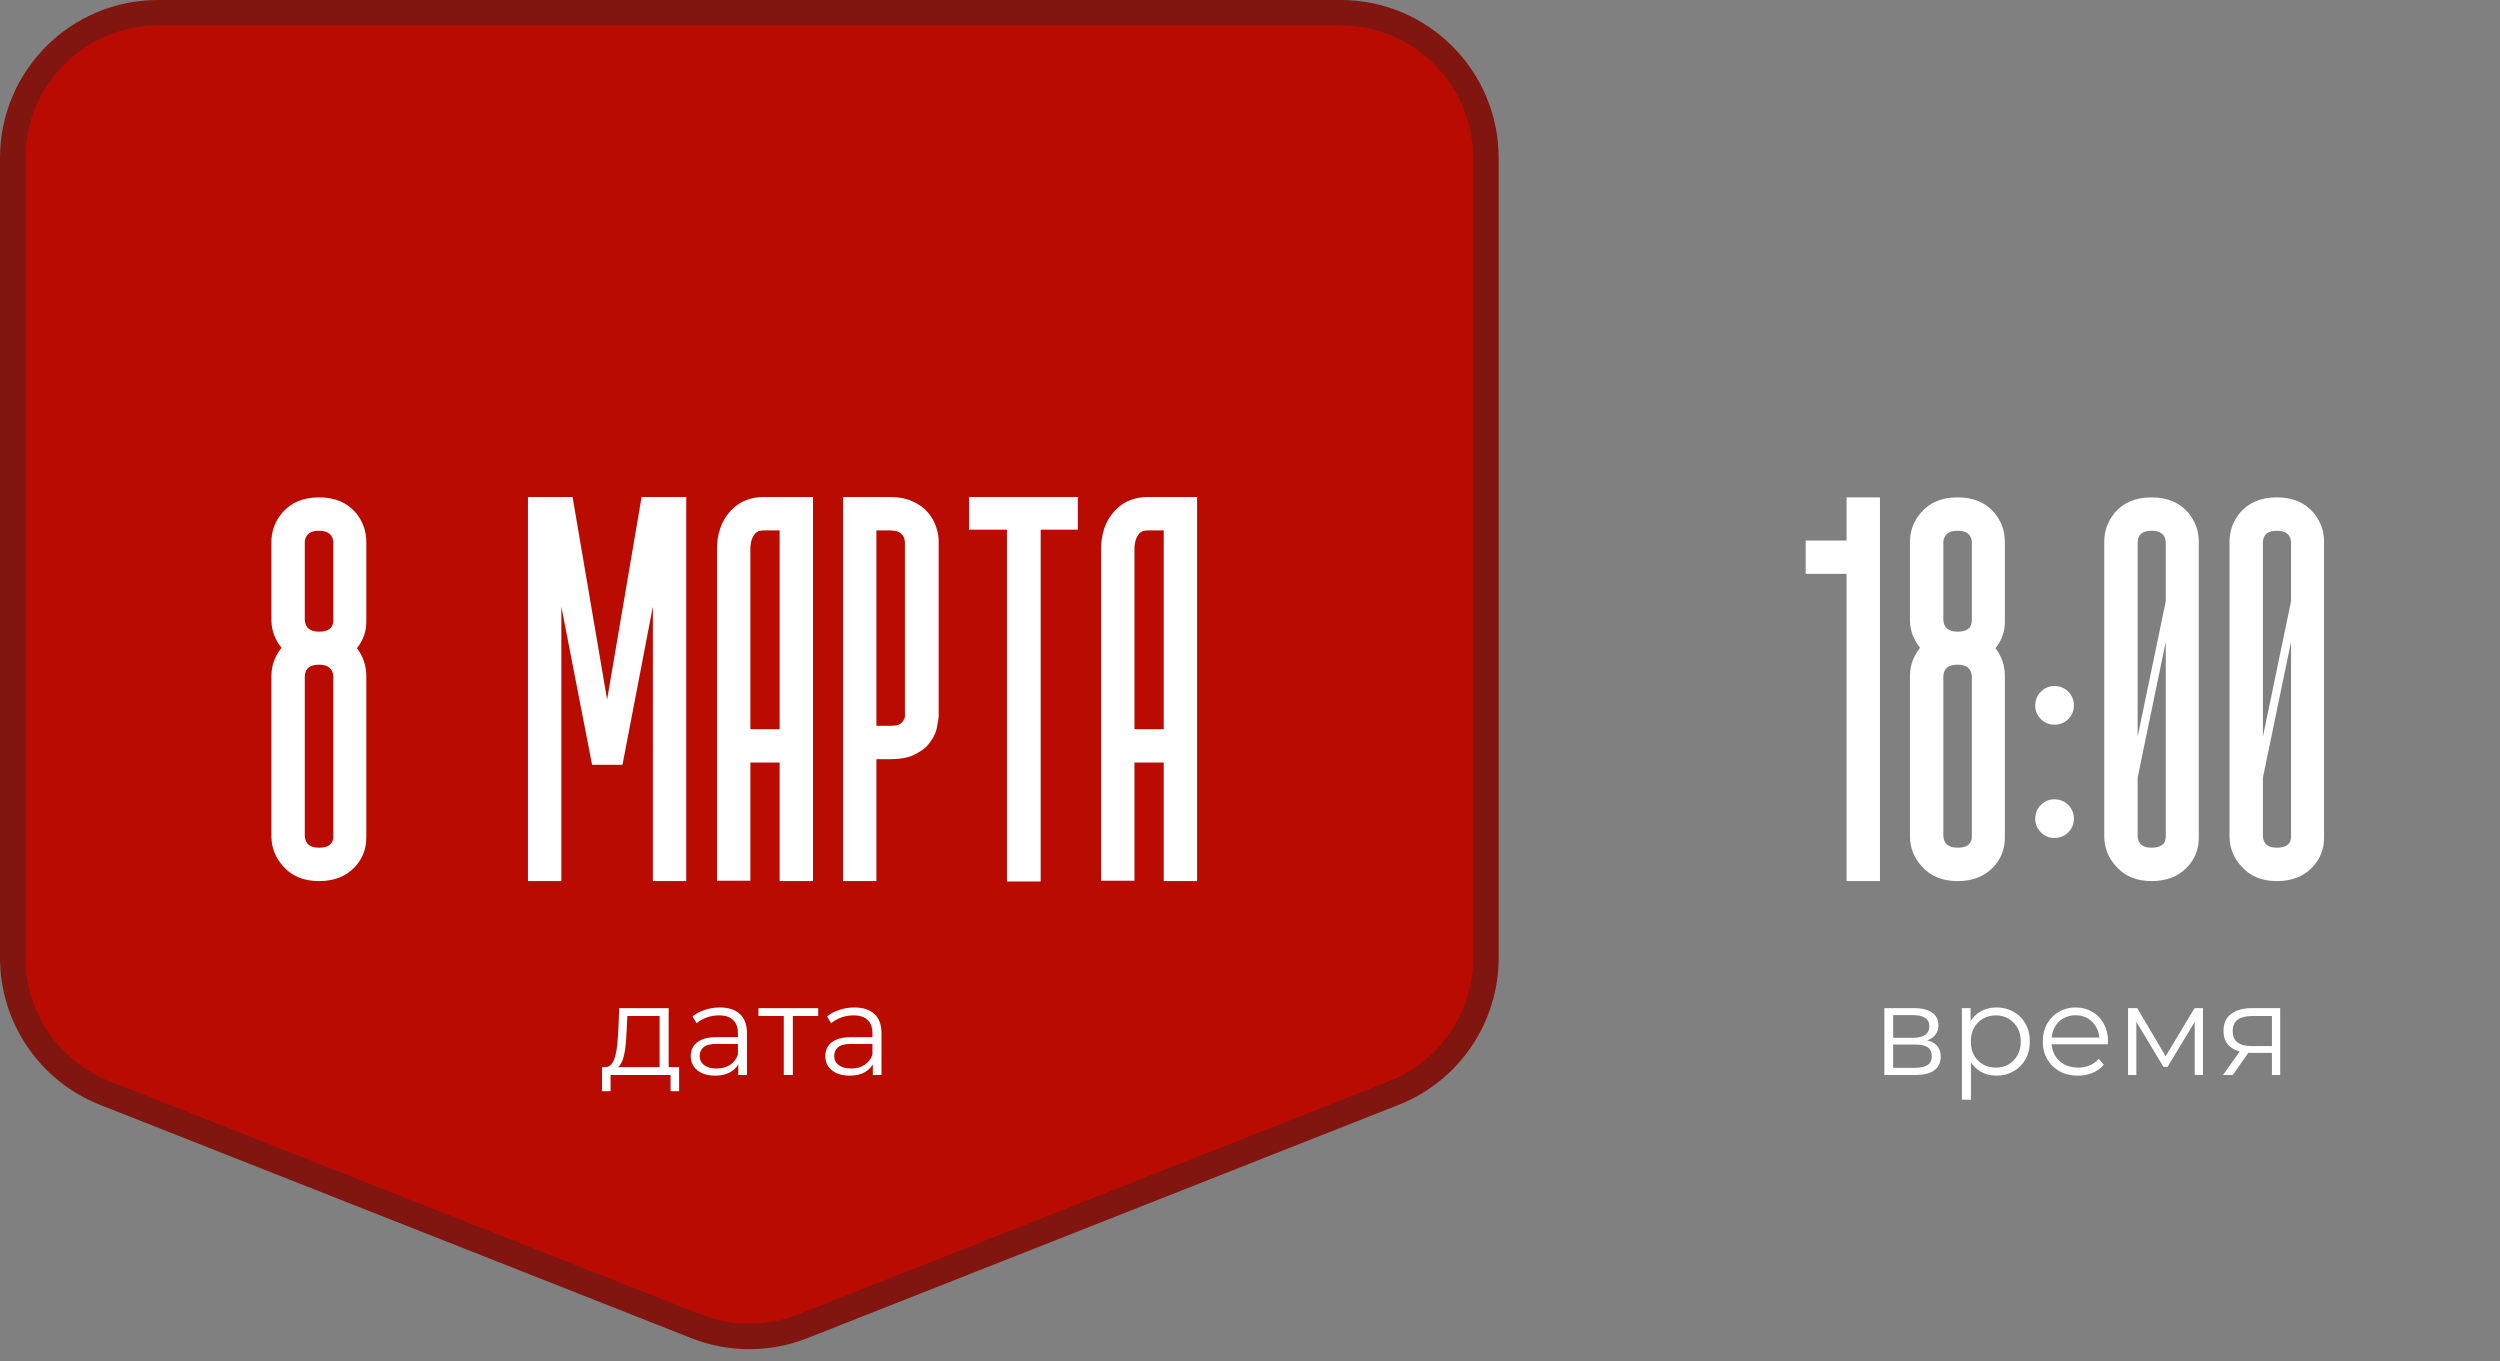
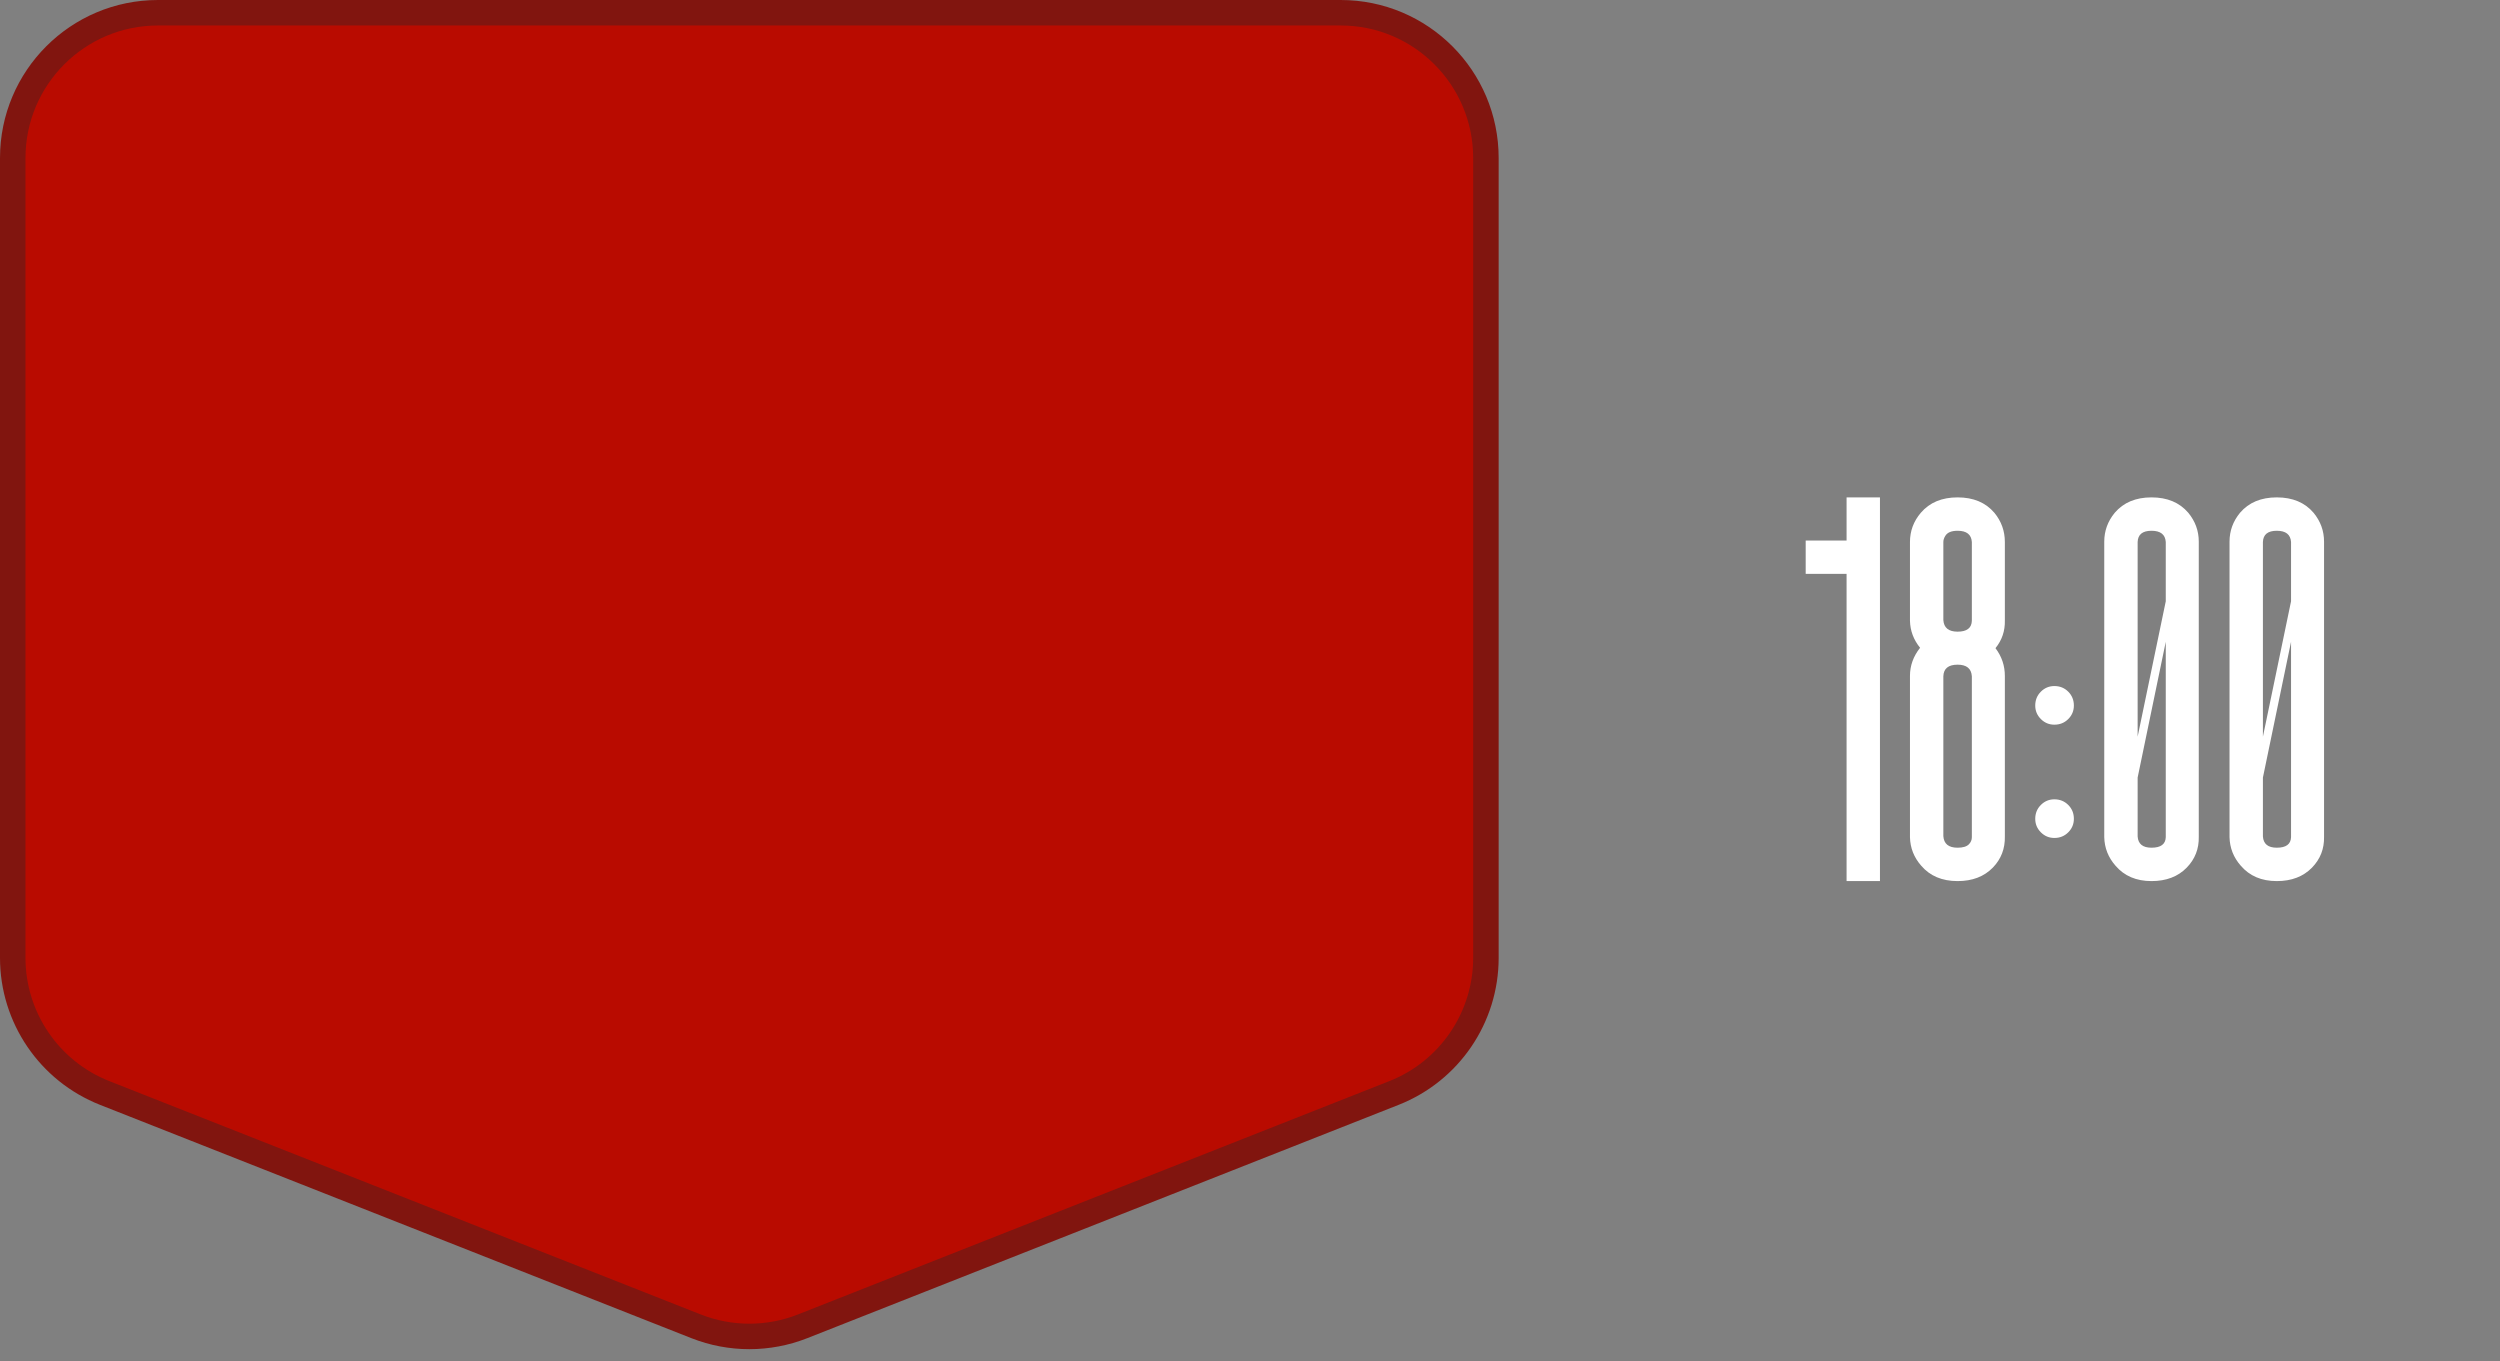
<svg xmlns="http://www.w3.org/2000/svg" width="349" height="190" viewBox="0 0 349 190" fill="none">
  <rect x="0" y="0" width="349" height="190" fill="#808080" stroke="none" />
  <path d="M22.06 1.779H187.154C198.354 1.779 207.434 10.859 207.434 22.06V133.716C207.434 142.043 202.344 149.525 194.597 152.581L112.05 185.151C107.267 187.038 101.946 187.038 97.163 185.151L14.616 152.581C6.87 149.525 1.779 142.043 1.779 133.716V22.06C1.779 10.859 10.859 1.779 22.06 1.779Z" fill="#B90B00" stroke="#81150F" stroke-width="3.558" />
-   <path d="M92.082 149.466V141.834H87.581L87.474 143.916C87.451 144.544 87.409 145.161 87.35 145.766C87.302 146.371 87.213 146.928 87.083 147.438C86.964 147.936 86.792 148.346 86.567 148.666C86.342 148.974 86.051 149.152 85.695 149.199L84.432 148.968C84.8 148.98 85.102 148.85 85.34 148.577C85.577 148.292 85.761 147.907 85.891 147.42C86.022 146.934 86.116 146.383 86.176 145.766C86.235 145.137 86.282 144.497 86.318 143.845L86.442 140.731H93.345V149.466H92.082ZM84.041 152.331V148.968H94.804V152.331H93.612V150.071H85.233V152.331H84.041ZM103.065 150.071V148.007L103.012 147.669V144.218C103.012 143.424 102.786 142.813 102.336 142.386C101.897 141.959 101.239 141.745 100.361 141.745C99.756 141.745 99.181 141.846 98.635 142.048C98.09 142.249 97.627 142.516 97.248 142.848L96.678 141.905C97.153 141.502 97.722 141.194 98.386 140.98C99.05 140.755 99.75 140.642 100.486 140.642C101.695 140.642 102.626 140.945 103.279 141.55C103.943 142.143 104.275 143.05 104.275 144.272V150.071H103.065ZM99.845 150.16C99.145 150.16 98.535 150.047 98.013 149.822C97.503 149.585 97.111 149.265 96.839 148.861C96.566 148.446 96.429 147.972 96.429 147.438C96.429 146.952 96.542 146.513 96.767 146.122C97.005 145.718 97.384 145.398 97.906 145.161C98.44 144.912 99.151 144.787 100.041 144.787H103.261V145.73H100.076C99.175 145.73 98.546 145.89 98.191 146.211C97.847 146.531 97.675 146.928 97.675 147.403C97.675 147.936 97.882 148.363 98.297 148.684C98.713 149.004 99.294 149.164 100.041 149.164C100.752 149.164 101.363 149.004 101.873 148.684C102.395 148.351 102.775 147.877 103.012 147.26L103.296 148.132C103.059 148.749 102.644 149.241 102.051 149.609C101.47 149.976 100.735 150.16 99.845 150.16ZM109.416 150.071V141.496L109.737 141.834H105.876V140.731H114.22V141.834H110.359L110.68 141.496V150.071H109.416ZM121.846 150.071V148.007L121.792 147.669V144.218C121.792 143.424 121.567 142.813 121.116 142.386C120.677 141.959 120.019 141.745 119.142 141.745C118.537 141.745 117.961 141.846 117.416 142.048C116.87 142.249 116.408 142.516 116.028 142.848L115.459 141.905C115.933 141.502 116.503 141.194 117.167 140.98C117.831 140.755 118.531 140.642 119.266 140.642C120.476 140.642 121.407 140.945 122.059 141.55C122.723 142.143 123.055 143.05 123.055 144.272V150.071H121.846ZM118.626 150.16C117.926 150.16 117.315 150.047 116.793 149.822C116.283 149.585 115.892 149.265 115.619 148.861C115.346 148.446 115.21 147.972 115.21 147.438C115.21 146.952 115.323 146.513 115.548 146.122C115.785 145.718 116.165 145.398 116.687 145.161C117.22 144.912 117.932 144.787 118.821 144.787H122.041V145.73H118.857C117.956 145.73 117.327 145.89 116.971 146.211C116.627 146.531 116.455 146.928 116.455 147.403C116.455 147.936 116.663 148.363 117.078 148.684C117.493 149.004 118.074 149.164 118.821 149.164C119.533 149.164 120.144 149.004 120.654 148.684C121.176 148.351 121.555 147.877 121.792 147.26L122.077 148.132C121.84 148.749 121.425 149.241 120.832 149.609C120.251 149.976 119.515 150.16 118.626 150.16Z" fill="white" />
-   <path d="M263.059 150.071V140.731H267.187C268.242 140.731 269.072 140.933 269.677 141.336C270.294 141.739 270.602 142.332 270.602 143.115C270.602 143.874 270.312 144.461 269.731 144.876C269.149 145.28 268.384 145.481 267.436 145.481L267.685 145.108C268.8 145.108 269.618 145.315 270.14 145.73C270.662 146.145 270.923 146.744 270.923 147.527C270.923 148.334 270.626 148.962 270.033 149.413C269.452 149.852 268.545 150.071 267.311 150.071H263.059ZM264.287 149.075H267.258C268.052 149.075 268.651 148.95 269.055 148.701C269.47 148.44 269.677 148.025 269.677 147.456C269.677 146.887 269.493 146.472 269.126 146.211C268.758 145.95 268.177 145.819 267.382 145.819H264.287V149.075ZM264.287 144.876H267.098C267.821 144.876 268.373 144.74 268.752 144.467C269.144 144.194 269.339 143.797 269.339 143.275C269.339 142.753 269.144 142.362 268.752 142.101C268.373 141.84 267.821 141.71 267.098 141.71H264.287V144.876ZM278.704 150.16C277.897 150.16 277.168 149.976 276.516 149.609C275.863 149.229 275.342 148.689 274.95 147.99C274.571 147.278 274.381 146.412 274.381 145.392C274.381 144.372 274.571 143.512 274.95 142.813C275.33 142.101 275.846 141.561 276.498 141.194C277.15 140.826 277.886 140.642 278.704 140.642C279.593 140.642 280.388 140.844 281.088 141.247C281.799 141.639 282.357 142.196 282.76 142.919C283.163 143.631 283.365 144.455 283.365 145.392C283.365 146.341 283.163 147.171 282.76 147.883C282.357 148.595 281.799 149.152 281.088 149.555C280.388 149.958 279.593 150.16 278.704 150.16ZM273.883 153.522V140.731H275.093V143.542L274.968 145.41L275.146 147.296V153.522H273.883ZM278.615 149.039C279.279 149.039 279.872 148.891 280.394 148.595C280.916 148.286 281.331 147.859 281.639 147.314C281.948 146.756 282.102 146.116 282.102 145.392C282.102 144.669 281.948 144.034 281.639 143.489C281.331 142.943 280.916 142.516 280.394 142.208C279.872 141.9 279.279 141.745 278.615 141.745C277.951 141.745 277.352 141.9 276.818 142.208C276.296 142.516 275.881 142.943 275.573 143.489C275.276 144.034 275.128 144.669 275.128 145.392C275.128 146.116 275.276 146.756 275.573 147.314C275.881 147.859 276.296 148.286 276.818 148.595C277.352 148.891 277.951 149.039 278.615 149.039ZM290.082 150.16C289.109 150.16 288.255 149.958 287.52 149.555C286.785 149.14 286.209 148.577 285.794 147.865C285.379 147.142 285.172 146.317 285.172 145.392C285.172 144.467 285.367 143.649 285.759 142.937C286.162 142.226 286.707 141.668 287.395 141.265C288.095 140.85 288.878 140.642 289.744 140.642C290.621 140.642 291.398 140.844 292.074 141.247C292.762 141.639 293.302 142.196 293.693 142.919C294.084 143.631 294.28 144.455 294.28 145.392C294.28 145.452 294.274 145.517 294.262 145.588C294.262 145.647 294.262 145.713 294.262 145.784H286.132V144.841H293.586L293.088 145.214C293.088 144.538 292.94 143.939 292.643 143.418C292.359 142.884 291.967 142.469 291.469 142.172C290.971 141.876 290.396 141.728 289.744 141.728C289.103 141.728 288.528 141.876 288.018 142.172C287.508 142.469 287.111 142.884 286.826 143.418C286.541 143.951 286.399 144.562 286.399 145.25V145.446C286.399 146.157 286.553 146.786 286.862 147.331C287.182 147.865 287.621 148.286 288.178 148.595C288.747 148.891 289.394 149.039 290.117 149.039C290.687 149.039 291.214 148.939 291.701 148.737C292.199 148.535 292.626 148.227 292.981 147.812L293.693 148.63C293.278 149.128 292.756 149.508 292.128 149.769C291.511 150.03 290.829 150.16 290.082 150.16ZM297.076 150.071V140.731H298.357L302.591 147.901H302.057L306.363 140.731H307.537V150.071H306.38V142.172L306.612 142.279L302.591 148.933H302.022L297.966 142.208L298.233 142.155V150.071H297.076ZM317.162 150.071V146.709L317.393 146.976H314.227C313.029 146.976 312.092 146.715 311.416 146.193C310.74 145.671 310.402 144.912 310.402 143.916C310.402 142.848 310.764 142.054 311.487 141.532C312.21 140.998 313.177 140.731 314.387 140.731H318.318V150.071H317.162ZM310.331 150.071L312.892 146.478H314.209L311.7 150.071H310.331ZM317.162 146.335V141.461L317.393 141.834H314.422C313.557 141.834 312.881 142 312.394 142.332C311.92 142.664 311.683 143.204 311.683 143.951C311.683 145.339 312.566 146.033 314.333 146.033H317.393L317.162 146.335Z" fill="white" />
-   <path d="M44.537 118.34C45.27 118.34 45.794 118.183 46.108 117.869C46.387 117.589 46.527 117.258 46.527 116.874V94.411C46.457 93.329 45.794 92.788 44.537 92.788C43.246 92.788 42.583 93.329 42.547 94.411V116.717C42.617 117.799 43.281 118.34 44.537 118.34ZM42.547 75.666V86.557C42.617 87.639 43.281 88.18 44.537 88.18C45.829 88.18 46.492 87.674 46.527 86.661V75.666C46.457 74.618 45.794 74.095 44.537 74.095C43.665 74.095 43.089 74.339 42.809 74.828C42.635 75.107 42.547 75.386 42.547 75.666ZM51.135 75.666V86.609C51.17 88.075 50.733 89.367 49.826 90.484C50.698 91.636 51.135 92.927 51.135 94.359V116.769C51.17 118.479 50.611 119.928 49.459 121.115C48.237 122.372 46.597 123 44.537 123C42.373 123 40.68 122.284 39.458 120.853C38.446 119.701 37.922 118.375 37.887 116.874V94.359C37.887 92.927 38.359 91.618 39.301 90.431C38.394 89.314 37.922 88.058 37.887 86.661V75.666C37.887 74.13 38.394 72.768 39.406 71.581C40.628 70.15 42.338 69.435 44.537 69.435C46.736 69.435 48.447 70.15 49.669 71.581C50.646 72.768 51.135 74.13 51.135 75.666ZM89.568 69.382H95.799V123H91.139V84.672L86.897 106.768H82.656L78.362 84.672V123H73.702V69.382H79.933L84.751 97.657L89.568 69.382ZM104.753 101.794H108.837V74.042H106.638C106.114 74.042 105.73 74.165 105.486 74.409C104.962 74.967 104.718 75.788 104.753 76.87V101.794ZM106.638 69.382H113.497V123H108.837V106.454H104.753V122.948H100.092V77.027C100.023 74.618 100.686 72.681 102.082 71.215C103.269 69.993 104.787 69.382 106.638 69.382ZM124.283 69.382C125.505 69.382 126.552 69.592 127.425 70.011C128.298 70.394 128.996 70.901 129.519 71.529C130.043 72.123 130.427 72.786 130.671 73.519C130.916 74.217 131.038 74.88 131.038 75.508V99.961C131.038 100.205 130.951 100.764 130.776 101.637C130.601 102.474 130.13 103.33 129.362 104.202C128.978 104.586 128.367 104.988 127.53 105.407C126.692 105.791 125.61 105.983 124.283 105.983H122.346V123H117.686V69.382H122.346H124.283ZM125.854 100.904C126.029 100.729 126.151 100.555 126.221 100.38C126.256 100.275 126.29 100.188 126.325 100.118V99.961V75.666C126.29 75.247 126.186 74.933 126.011 74.723C125.837 74.514 125.645 74.356 125.435 74.252C125.226 74.147 124.999 74.095 124.754 74.095C124.545 74.06 124.388 74.042 124.283 74.042H122.346V101.322H124.283C124.562 101.322 124.842 101.305 125.121 101.27C125.435 101.2 125.68 101.078 125.854 100.904ZM150.464 69.382V73.938H145.28V123.052H140.568V73.938H135.279V69.382H140.568H145.28H150.464ZM158.37 101.794H162.454V74.042H160.255C159.732 74.042 159.348 74.165 159.103 74.409C158.58 74.967 158.335 75.788 158.37 76.87V101.794ZM160.255 69.382H167.115V123H162.454V106.454H158.37V122.948H153.71V77.027C153.64 74.618 154.304 72.681 155.7 71.215C156.887 69.993 158.405 69.382 160.255 69.382Z" fill="white" />
  <path d="M257.782 69.435H262.442V123H257.782V80.116H252.074V75.456H257.782V69.435ZM273.281 118.34C274.014 118.34 274.537 118.183 274.851 117.869C275.131 117.589 275.27 117.258 275.27 116.874V94.411C275.201 93.329 274.537 92.788 273.281 92.788C271.989 92.788 271.326 93.329 271.291 94.411V116.717C271.361 117.799 272.024 118.34 273.281 118.34ZM271.291 75.666V86.557C271.361 87.639 272.024 88.18 273.281 88.18C274.572 88.18 275.235 87.674 275.27 86.661V75.666C275.201 74.618 274.537 74.095 273.281 74.095C272.408 74.095 271.832 74.339 271.553 74.828C271.378 75.107 271.291 75.386 271.291 75.666ZM279.878 75.666V86.609C279.913 88.075 279.477 89.367 278.569 90.484C279.442 91.636 279.878 92.927 279.878 94.359V116.769C279.913 118.479 279.354 119.928 278.203 121.115C276.981 122.372 275.34 123 273.281 123C271.116 123 269.423 122.284 268.202 120.853C267.189 119.701 266.666 118.375 266.631 116.874V94.359C266.631 92.927 267.102 91.618 268.044 90.431C267.137 89.314 266.666 88.058 266.631 86.661V75.666C266.631 74.13 267.137 72.768 268.149 71.581C269.371 70.15 271.081 69.435 273.281 69.435C275.48 69.435 277.19 70.15 278.412 71.581C279.389 72.768 279.878 74.13 279.878 75.666ZM289.513 98.495C289.513 99.228 289.251 99.856 288.727 100.38C288.204 100.904 287.558 101.165 286.79 101.165C286.057 101.165 285.428 100.904 284.905 100.38C284.381 99.856 284.119 99.228 284.119 98.495C284.119 97.727 284.381 97.081 284.905 96.558C285.428 96.034 286.057 95.772 286.79 95.772C287.558 95.772 288.204 96.034 288.727 96.558C289.251 97.081 289.513 97.727 289.513 98.495ZM289.513 114.308C289.513 115.041 289.251 115.669 288.727 116.193C288.204 116.717 287.558 116.978 286.79 116.978C286.057 116.978 285.428 116.717 284.905 116.193C284.381 115.669 284.119 115.041 284.119 114.308C284.119 113.54 284.381 112.894 284.905 112.371C285.428 111.847 286.057 111.585 286.79 111.585C287.558 111.585 288.204 111.847 288.727 112.371C289.251 112.894 289.513 113.54 289.513 114.308ZM302.341 116.874V89.594L298.414 108.548V116.769C298.484 117.816 299.13 118.34 300.351 118.34C301.643 118.34 302.306 117.851 302.341 116.874ZM302.341 75.666C302.271 74.618 301.608 74.095 300.351 74.095C299.095 74.095 298.449 74.618 298.414 75.666V102.841L302.341 83.939V75.666ZM295.22 71.581C296.442 70.15 298.152 69.435 300.351 69.435C302.55 69.435 304.261 70.15 305.483 71.581C306.46 72.768 306.949 74.112 306.949 75.613V116.821C306.984 118.497 306.425 119.928 305.273 121.115C304.051 122.372 302.411 123 300.351 123C298.222 123 296.546 122.284 295.325 120.853C294.312 119.701 293.789 118.375 293.754 116.874V75.613C293.754 74.112 294.243 72.768 295.22 71.581ZM319.83 116.874V89.594L315.903 108.548V116.769C315.972 117.816 316.618 118.34 317.84 118.34C319.131 118.34 319.795 117.851 319.83 116.874ZM319.83 75.666C319.76 74.618 319.097 74.095 317.84 74.095C316.583 74.095 315.937 74.618 315.903 75.666V102.841L319.83 83.939V75.666ZM312.709 71.581C313.93 70.15 315.641 69.435 317.84 69.435C320.039 69.435 321.75 70.15 322.971 71.581C323.949 72.768 324.437 74.112 324.437 75.613V116.821C324.472 118.497 323.914 119.928 322.762 121.115C321.54 122.372 319.899 123 317.84 123C315.711 123 314.035 122.284 312.813 120.853C311.801 119.701 311.277 118.375 311.242 116.874V75.613C311.242 74.112 311.731 72.768 312.709 71.581Z" fill="white" />
</svg>